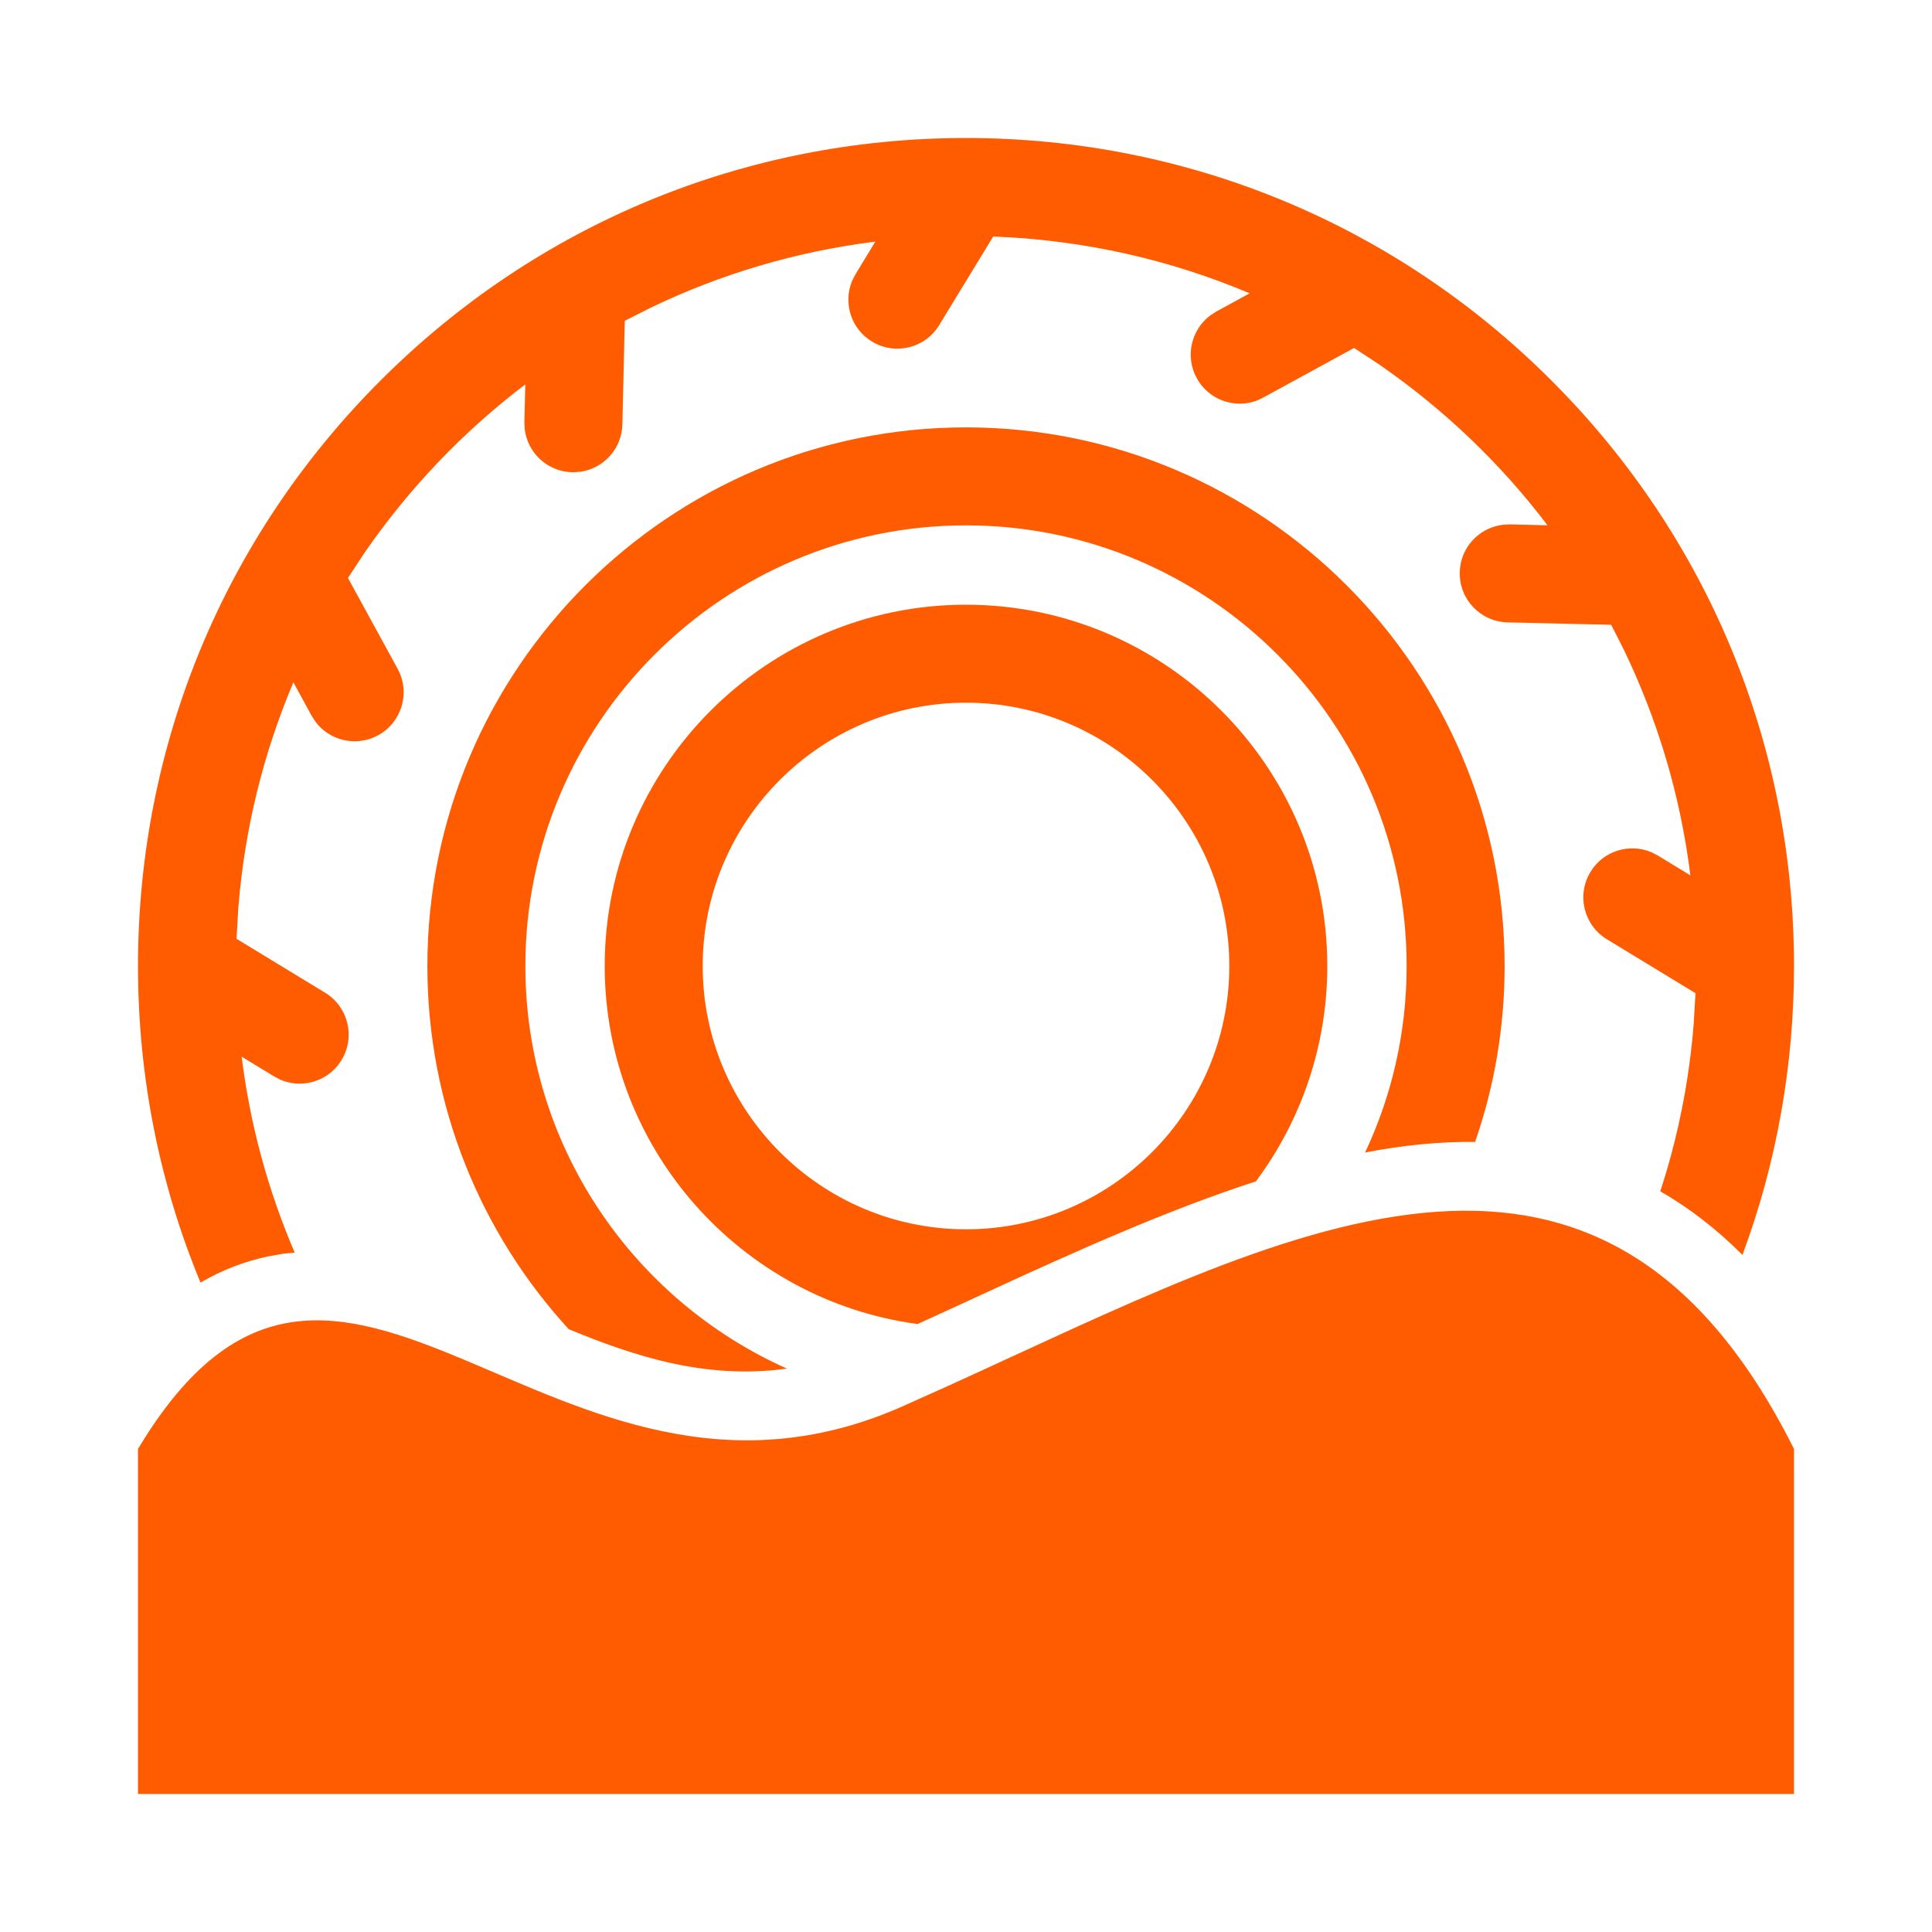
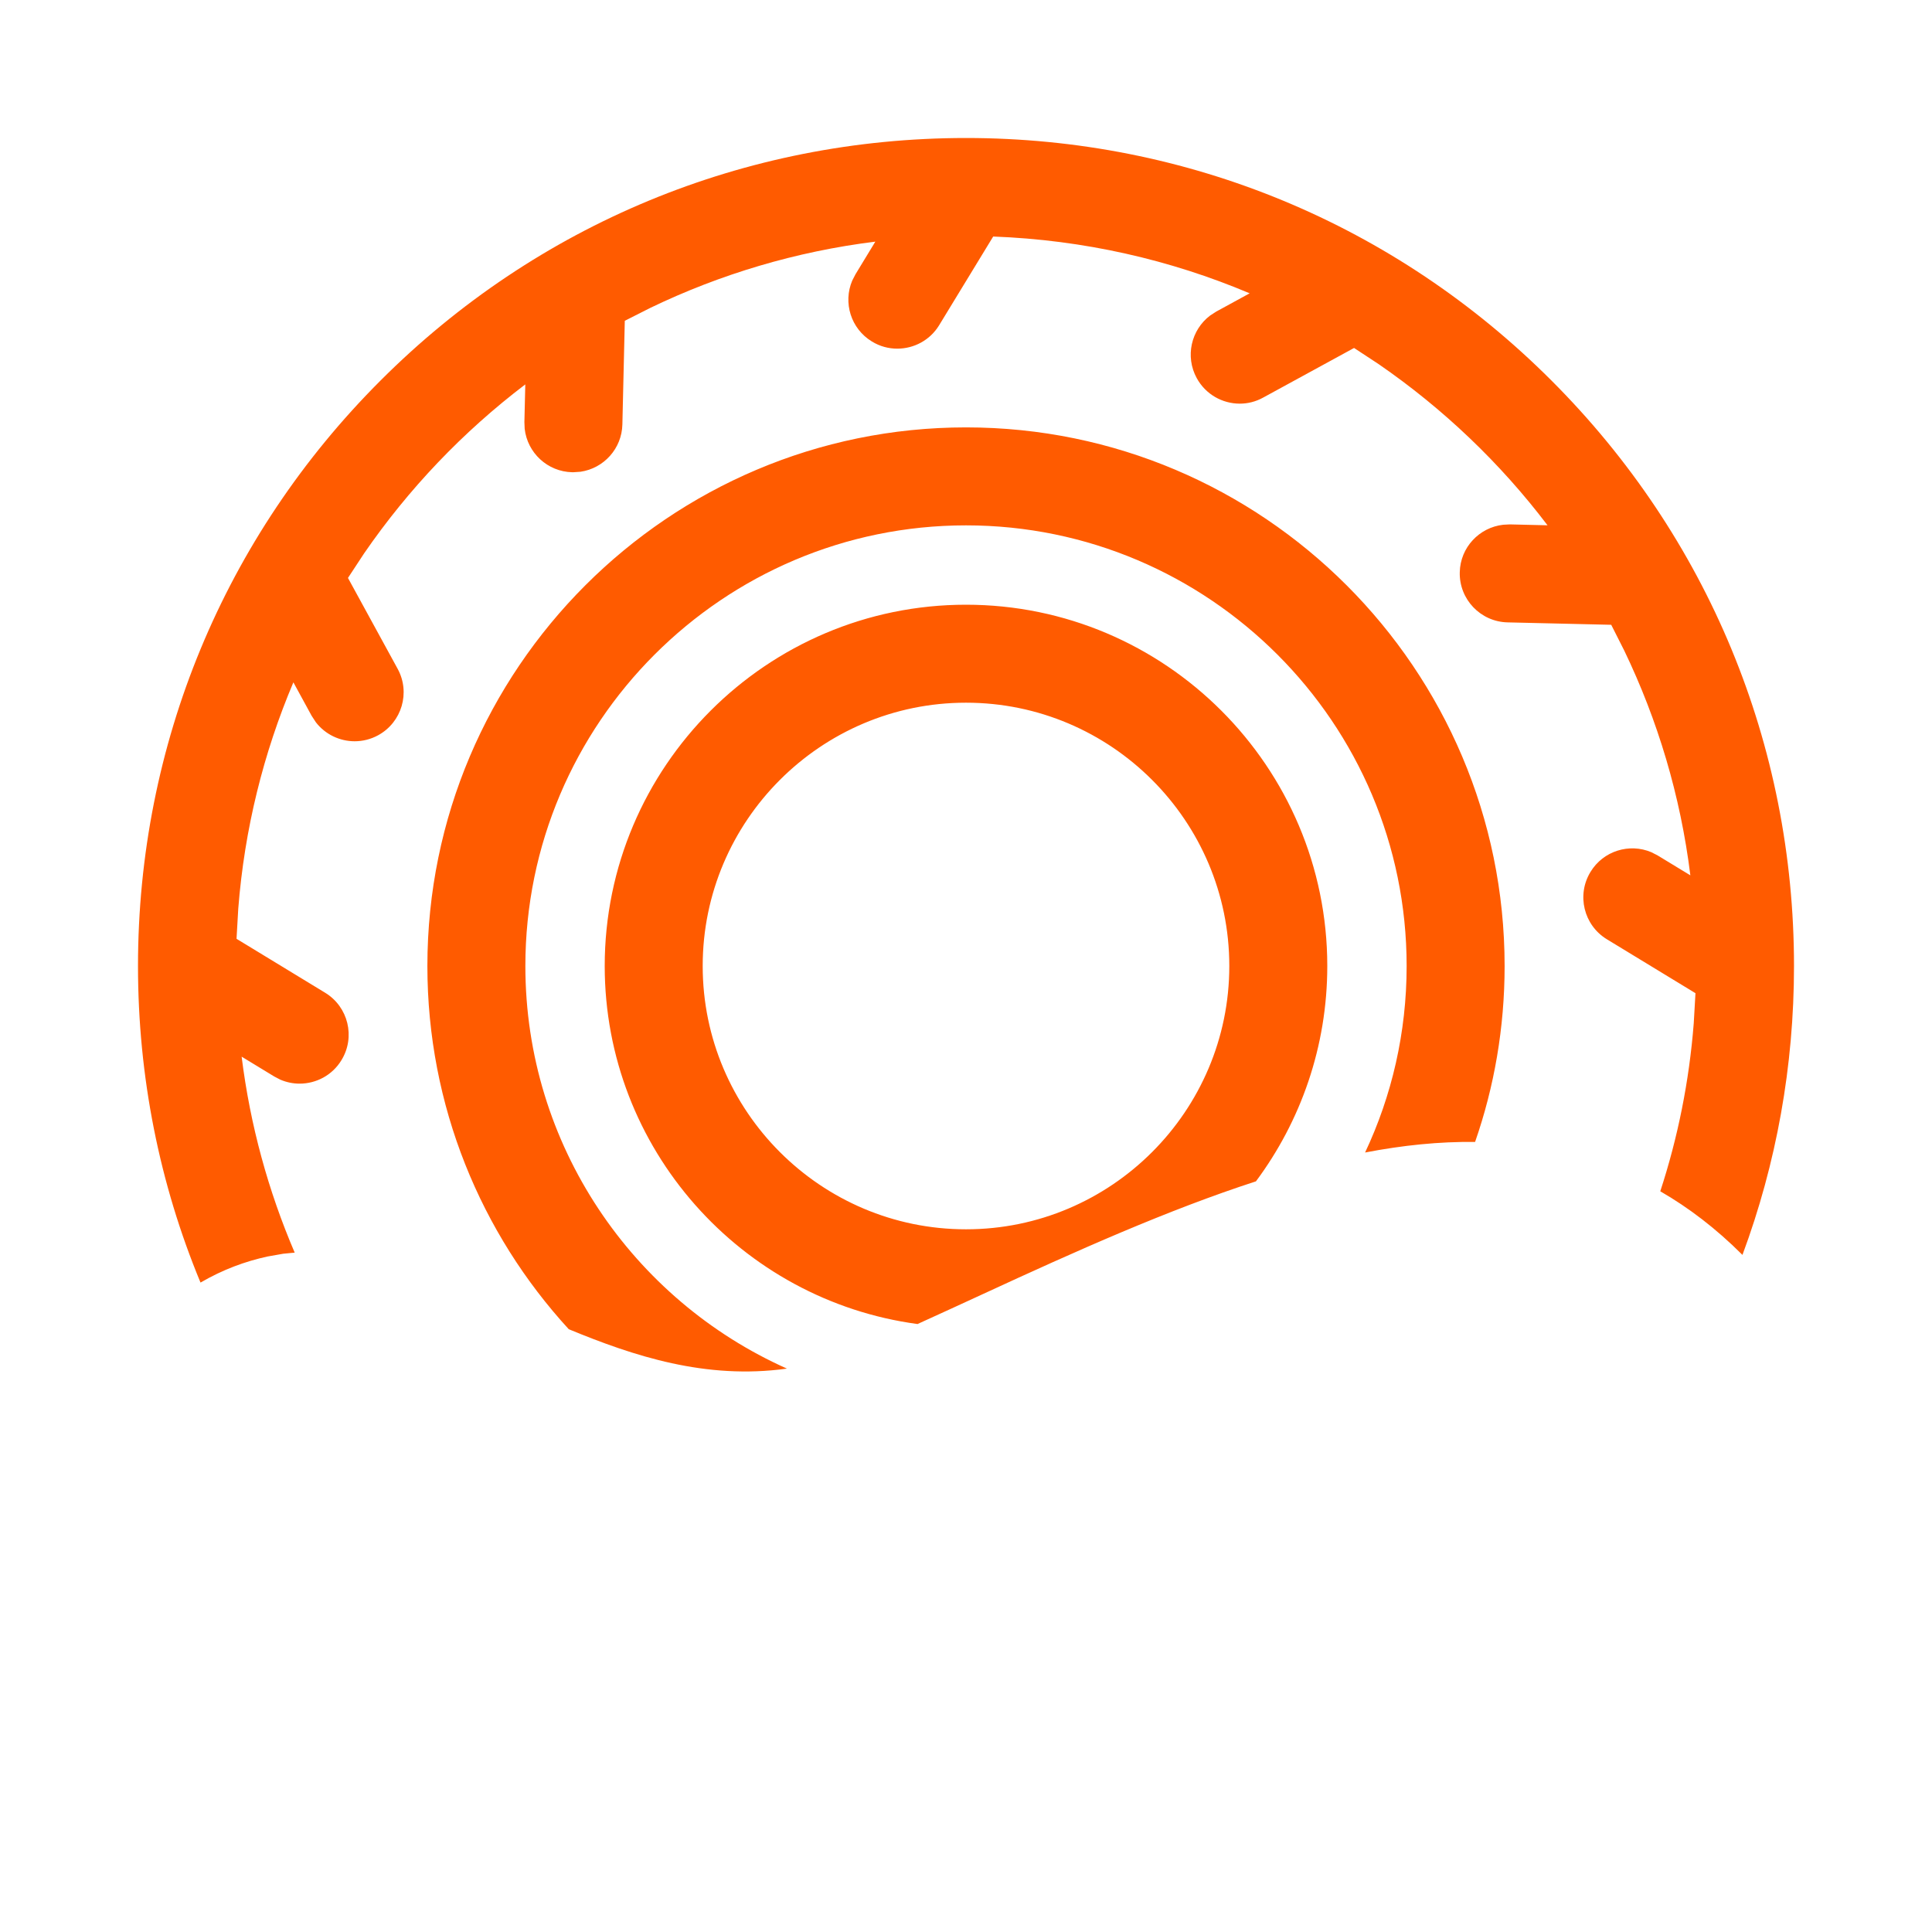
<svg xmlns="http://www.w3.org/2000/svg" width="28px" height="28px" viewBox="0 0 28 28" version="1.1">
  <title>icons / mud terrain</title>
  <desc>Created with Sketch.</desc>
  <g id="icons-/-mud-terrain" stroke="none" stroke-width="1" fill="none" fill-rule="evenodd">
    <g id="wheel-(2)" transform="translate(2, 2)" fill="#FF5B00" fill-rule="nonzero">
      <path d="M12,4.194 C16.304,4.194 19.806,7.696 19.806,12 C19.806,12.893 19.656,13.751 19.378,14.55 C18.862,14.543 18.33,14.598 17.784,14.703 C18.171,13.882 18.386,12.965 18.386,12 C18.386,8.479 15.521,5.614 12,5.614 C8.479,5.614 5.614,8.479 5.614,12 C5.614,14.598 7.173,16.839 9.405,17.835 C8.228,17.998 7.187,17.654 6.243,17.264 C4.97,15.876 4.194,14.027 4.194,12 C4.194,7.696 7.696,4.194 12,4.194 Z M12,6.764 C14.887,6.764 17.236,9.113 17.236,12 C17.236,13.168 16.851,14.249 16.202,15.121 C14.932,15.533 13.606,16.126 12.253,16.751 C11.947,16.892 11.639,17.034 11.33,17.174 L11.33,17.174 L11.298,17.189 C8.741,16.845 6.764,14.649 6.764,12 C6.764,9.113 9.113,6.764 12,6.764 Z M12,0 C15.205,0 18.219,1.248 20.485,3.515 C22.752,5.781 24,8.795 24,12 C24,13.452 23.744,14.865 23.253,16.187 C22.871,15.805 22.473,15.502 22.062,15.265 C22.316,14.489 22.481,13.673 22.547,12.83 L22.572,12.394 L21.287,11.612 C20.953,11.408 20.846,10.971 21.051,10.636 C21.236,10.331 21.614,10.216 21.933,10.351 L22.026,10.399 L22.498,10.686 C22.355,9.533 22.025,8.437 21.54,7.429 L21.351,7.055 L19.849,7.02 C19.457,7.011 19.146,6.685 19.156,6.293 C19.164,5.934 19.438,5.644 19.786,5.605 L19.882,5.6 L20.428,5.613 C19.743,4.71 18.915,3.921 17.98,3.277 L17.624,3.043 L16.307,3.762 C16.199,3.822 16.083,3.85 15.968,3.85 C15.716,3.85 15.473,3.716 15.344,3.48 C15.173,3.167 15.262,2.782 15.538,2.573 L15.626,2.516 L16.111,2.251 C14.961,1.765 13.708,1.477 12.394,1.428 L11.611,2.713 C11.478,2.932 11.244,3.053 11.004,3.053 C10.878,3.053 10.751,3.02 10.636,2.949 C10.331,2.764 10.216,2.386 10.351,2.067 L10.399,1.974 L10.686,1.502 C9.533,1.645 8.437,1.975 7.429,2.46 L7.055,2.649 L7.02,4.151 C7.012,4.502 6.75,4.788 6.413,4.837 L6.31,4.844 L6.293,4.844 C5.934,4.836 5.643,4.562 5.604,4.214 L5.6,4.117 L5.613,3.571 C4.71,4.257 3.921,5.084 3.277,6.02 L3.043,6.376 L3.763,7.693 C3.951,8.037 3.824,8.468 3.48,8.656 C3.372,8.715 3.255,8.743 3.14,8.743 C2.925,8.743 2.715,8.645 2.578,8.468 L2.516,8.373 L2.252,7.889 C1.819,8.911 1.543,10.015 1.453,11.17 L1.428,11.606 L2.713,12.388 C3.047,12.592 3.154,13.029 2.949,13.364 C2.816,13.584 2.582,13.705 2.342,13.705 C2.248,13.705 2.153,13.686 2.062,13.647 L1.974,13.601 L1.502,13.314 C1.626,14.31 1.889,15.263 2.271,16.154 L2.105,16.17 L2.105,16.17 L1.878,16.21 C1.555,16.28 1.23,16.399 0.906,16.588 C0.311,15.154 -1.24344979e-14,13.601 -1.24344979e-14,12 C-1.24344979e-14,8.795 1.248,5.781 3.515,3.515 C5.781,1.248 8.795,0 12,0 Z M12,8.184 C9.896,8.184 8.184,9.896 8.184,12 C8.184,14.104 9.896,15.816 12,15.816 C14.104,15.816 15.816,14.104 15.816,12 C15.816,9.896 14.104,8.184 12,8.184 Z" id="Combined-Shape" />
    </g>
-     <path d="M2,21 C4.921,16.116 7.978,22.633 13.071,20.386 L13.744,20.084 C18.589,17.883 23.15,15.299 26,21 L26,26 L2,26 L2,21 Z" id="Rectangle" fill="#FF5B00" />
  </g>
</svg>